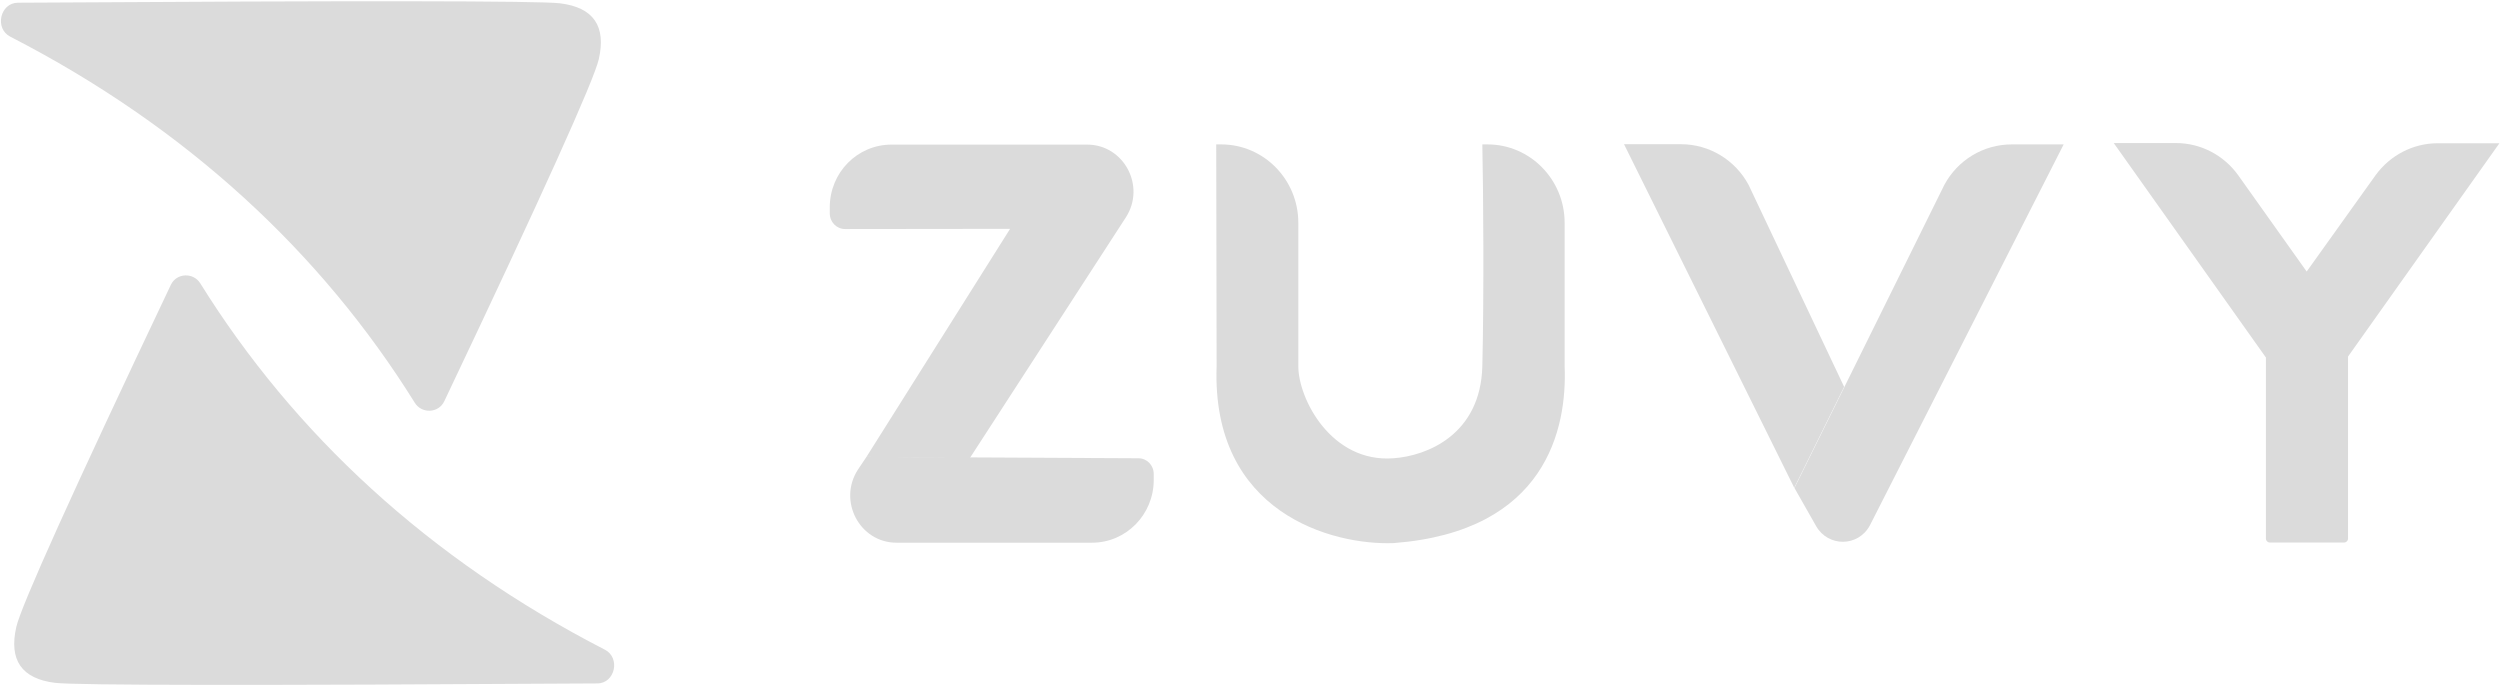
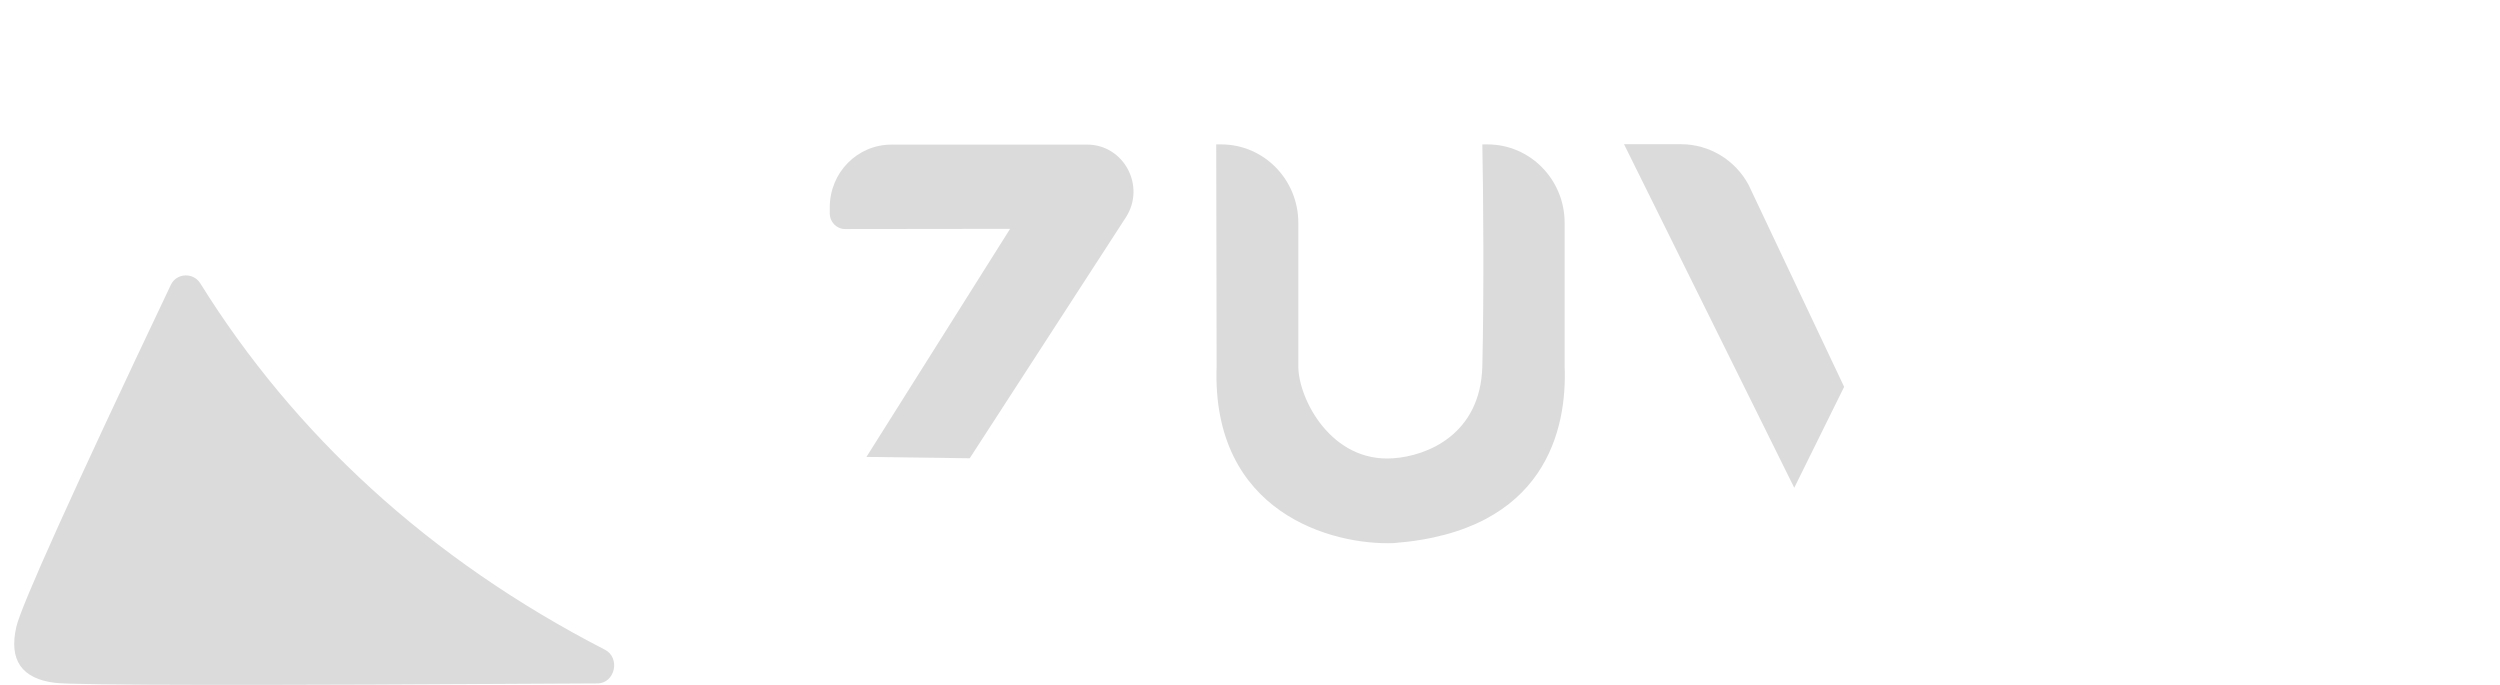
<svg xmlns="http://www.w3.org/2000/svg" version="1.1" id="Layer_1" x="0px" y="0px" viewBox="0 0 1288 353" style="enable-background:new 0 0 1288 353;" xml:space="preserve">
  <style type="text/css">
	.st0{fill:#DBDBDB;}
</style>
-   <path class="st0" d="M5.3,18.9C-2.9,14.7,0,1.5,9.2,1.4c175.5-1.1,268.6-1,279.3,0.3c17.2,2.1,23.9,11.7,20,28.8  c-2.5,10.9-29,69.7-79.6,176.2c-2.9,6.2-11.6,6.6-15.2,0.8C165.5,130.1,96,65.5,5.3,18.9z" />
  <path class="st0" d="M311.6,334.7c8.2,4.2,5.3,17.4-3.9,17.4c-175.5,1.1-268.6,1-279.3-0.3c-17.2-2.1-23.9-11.7-20-28.8  c2.5-10.9,29-69.7,79.6-176.2c2.9-6.2,11.6-6.6,15.2-0.8C151.4,223.4,220.8,288,311.6,334.7z" />
-   <path class="st0" d="M1287.7,73.8h-31.8c-12.7,0-24.6,6.2-32.1,16.6l-35.4,49.5l-35.2-49.5c-7.5-10.5-19.4-16.7-32.2-16.7h-32  l78.4,110.5v93.3c0,1.1,0.9,2,2,2h38.3c1.1,0,2-0.9,2-2v-93.8L1287.7,73.8z" />
-   <path class="st0" d="M1036.4,74.4h26.8l-99.9,196.4c-6,11-21.4,11.1-27.6,0.3l-11.2-19.7l77.2-156.1  C1008.6,82.4,1021.9,74.4,1036.4,74.4z" />
  <path class="st0" d="M950.1,199.3l-25.7,52l-87.7-177h29.4c14.5,0,27.9,8.1,34.8,21L950.1,199.3z" />
-   <path class="st0" d="M562.6,279.6H461.9c-19.1,0-30.4-21.7-19.8-37.8l4.3-6.4l140.1,0.7c4.4,0,7.9,3.6,7.9,8.1v3.1  C594.4,265.1,580.2,279.6,562.6,279.6z" />
  <path class="st0" d="M499.6,236.1l-53.2-0.7l74-117.5l-85,0.1c-4.4,0-7.9-3.6-7.9-8.1v-3.1c0-17.9,14.2-32.3,31.8-32.3h100.8  c18.9,0,30.3,21.3,20,37.4L499.6,236.1z" />
  <path class="st0" d="M629.2,74.4h-2.6l0.2,114.3c-2.7,75.7,59.7,92.3,91.2,91.1c78.9-6,89.4-59.4,88.1-91.1v-73.9  c0-22.3-17.8-40.4-39.7-40.4h-2.7c0.5,22.9,0.9,77.8,0,114.3c-0.9,35.2-28.5,46.2-45.8,47.4c-32,2.4-49-30.6-49-47.4v-73.9  C668.9,92.5,651.1,74.4,629.2,74.4z" />
</svg>